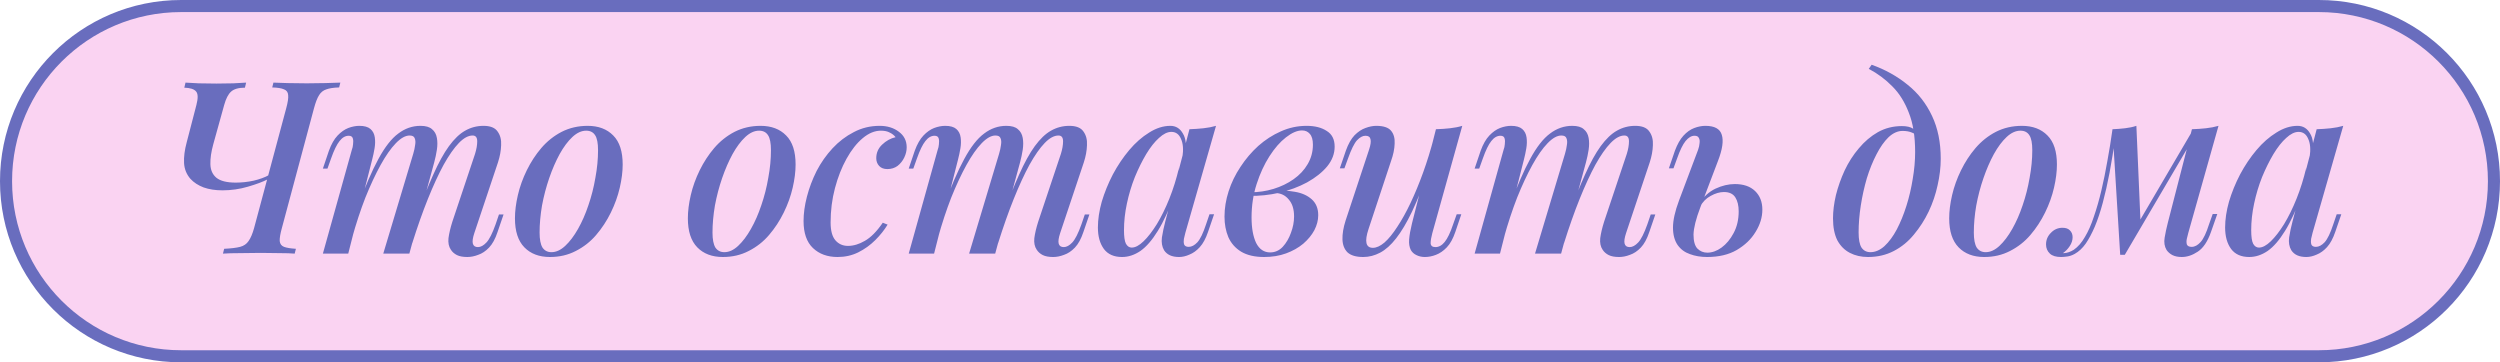
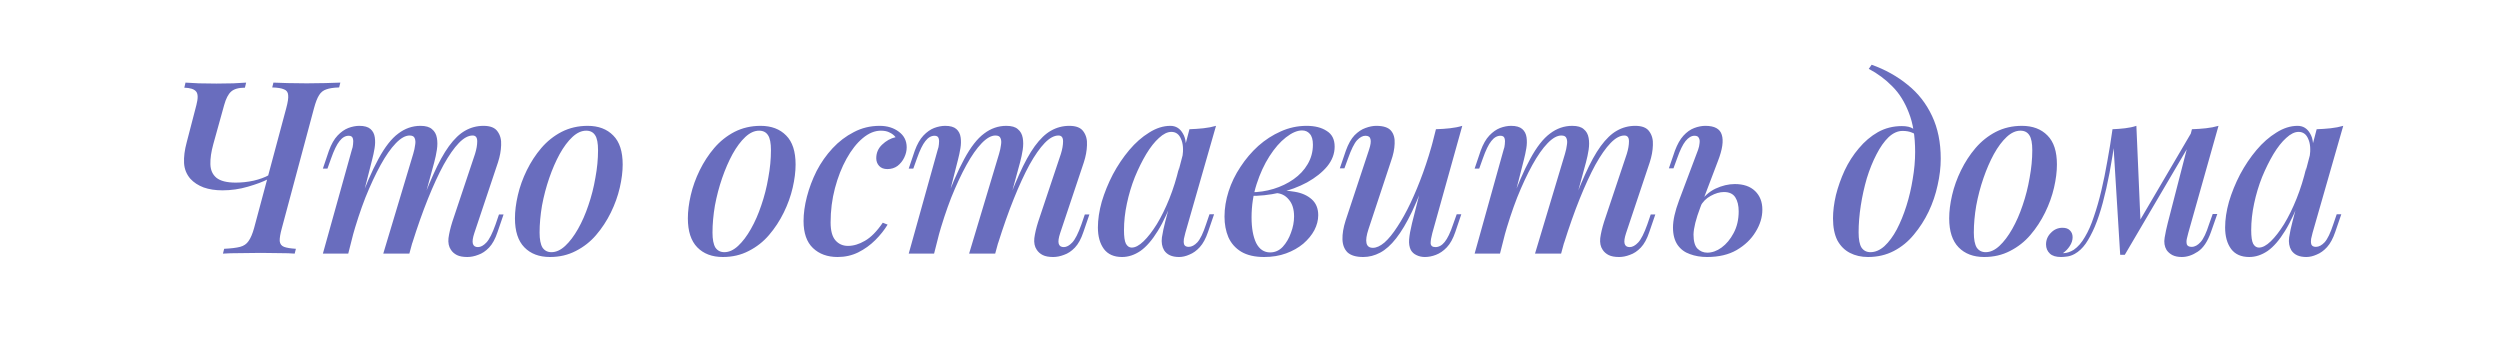
<svg xmlns="http://www.w3.org/2000/svg" width="207" height="30" viewBox="0 0 207 30" fill="none">
-   <path d="M15 0.5H192C200.008 0.5 206.5 6.992 206.5 15C206.5 23.008 200.008 29.5 192 29.5H15C6.992 29.5 0.5 23.008 0.5 15C0.5 6.992 6.992 0.5 15 0.5Z" fill="#FAD3F2" stroke="#696DBE" />
  <path d="M23.7 8.96C23.833 8.467 23.887 8.107 23.86 7.88C23.847 7.64 23.733 7.48 23.52 7.4C23.32 7.307 22.993 7.253 22.54 7.24L22.64 6.84C22.947 6.853 23.34 6.867 23.82 6.88C24.313 6.893 24.84 6.9 25.4 6.9C25.92 6.9 26.427 6.893 26.92 6.88C27.427 6.867 27.847 6.853 28.18 6.84L28.08 7.24C27.627 7.253 27.273 7.307 27.02 7.4C26.767 7.48 26.567 7.64 26.42 7.88C26.273 8.107 26.133 8.467 26 8.96L23.34 18.88C23.207 19.36 23.147 19.72 23.16 19.96C23.187 20.2 23.307 20.36 23.52 20.44C23.733 20.52 24.06 20.573 24.5 20.6L24.4 21C24.093 20.973 23.693 20.96 23.2 20.96C22.707 20.947 22.173 20.94 21.6 20.94C21.027 20.94 20.453 20.947 19.88 20.96C19.307 20.96 18.833 20.973 18.46 21L18.56 20.6C19.133 20.573 19.573 20.52 19.88 20.44C20.187 20.36 20.42 20.2 20.58 19.96C20.753 19.72 20.907 19.36 21.04 18.88L23.7 8.96ZM16.26 8.7C16.407 8.14 16.4 7.767 16.24 7.58C16.08 7.38 15.753 7.273 15.26 7.26L15.36 6.84C15.6 6.853 15.967 6.873 16.46 6.9C16.967 6.913 17.453 6.92 17.92 6.92C18.4 6.92 18.867 6.913 19.32 6.9C19.787 6.873 20.14 6.853 20.38 6.84L20.28 7.26C19.76 7.26 19.38 7.367 19.14 7.58C18.9 7.793 18.707 8.167 18.56 8.7L17.66 11.94C17.487 12.567 17.407 13.12 17.42 13.6C17.433 14.08 17.6 14.453 17.92 14.72C18.253 14.987 18.787 15.12 19.52 15.12C20.013 15.12 20.507 15.067 21 14.96C21.507 14.84 21.927 14.687 22.26 14.5L22.18 14.84C21.767 15.053 21.213 15.26 20.52 15.46C19.84 15.66 19.14 15.76 18.42 15.76C17.833 15.76 17.313 15.68 16.86 15.52C16.407 15.347 16.04 15.107 15.76 14.8C15.44 14.427 15.267 13.993 15.24 13.5C15.213 12.993 15.287 12.42 15.46 11.78L16.26 8.7ZM28.834 21H26.734L29.134 12.4C29.188 12.267 29.221 12.113 29.234 11.94C29.261 11.753 29.254 11.593 29.214 11.46C29.174 11.313 29.061 11.24 28.874 11.24C28.594 11.24 28.341 11.387 28.114 11.68C27.888 11.96 27.654 12.44 27.414 13.12L27.114 13.96H26.734L27.234 12.48C27.434 11.933 27.674 11.513 27.954 11.22C28.234 10.927 28.528 10.72 28.834 10.6C29.154 10.48 29.461 10.42 29.754 10.42C30.168 10.42 30.474 10.507 30.674 10.68C30.874 10.853 30.994 11.087 31.034 11.38C31.074 11.66 31.068 11.96 31.014 12.28C30.961 12.6 30.894 12.913 30.814 13.22L28.834 21ZM34.214 12.74C34.294 12.473 34.348 12.227 34.374 12C34.414 11.773 34.401 11.587 34.334 11.44C34.281 11.293 34.141 11.22 33.914 11.22C33.568 11.22 33.188 11.433 32.774 11.86C32.361 12.287 31.941 12.887 31.514 13.66C31.088 14.433 30.668 15.333 30.254 16.36C29.854 17.387 29.488 18.5 29.154 19.7L29.634 17.1C30.234 15.447 30.801 14.133 31.334 13.16C31.868 12.173 32.414 11.473 32.974 11.06C33.534 10.633 34.148 10.42 34.814 10.42C35.254 10.42 35.574 10.513 35.774 10.7C35.988 10.873 36.121 11.113 36.174 11.42C36.228 11.713 36.228 12.04 36.174 12.4C36.121 12.747 36.048 13.093 35.954 13.44L33.894 21H31.734L34.214 12.74ZM39.334 12.74C39.454 12.353 39.514 12.007 39.514 11.7C39.514 11.38 39.388 11.22 39.134 11.22C38.774 11.22 38.394 11.427 37.994 11.84C37.594 12.253 37.174 12.853 36.734 13.64C36.308 14.427 35.874 15.367 35.434 16.46C34.994 17.553 34.561 18.78 34.134 20.14L34.454 18.06C34.961 16.633 35.434 15.433 35.874 14.46C36.314 13.473 36.748 12.687 37.174 12.1C37.614 11.5 38.061 11.073 38.514 10.82C38.981 10.553 39.488 10.42 40.034 10.42C40.594 10.42 40.981 10.573 41.194 10.88C41.421 11.187 41.521 11.567 41.494 12.02C41.481 12.473 41.394 12.947 41.234 13.44L39.274 19.3C39.141 19.7 39.101 19.993 39.154 20.18C39.208 20.367 39.348 20.46 39.574 20.46C39.801 20.46 40.034 20.333 40.274 20.08C40.514 19.827 40.768 19.327 41.034 18.58L41.314 17.76H41.694L41.194 19.22C41.008 19.78 40.774 20.207 40.494 20.5C40.214 20.793 39.914 20.993 39.594 21.1C39.288 21.22 38.988 21.28 38.694 21.28C38.334 21.28 38.048 21.227 37.834 21.12C37.621 21.013 37.454 20.867 37.334 20.68C37.161 20.427 37.094 20.107 37.134 19.72C37.188 19.32 37.294 18.867 37.454 18.36L39.334 12.74ZM48.538 10.82C48.151 10.82 47.772 10.993 47.398 11.34C47.025 11.687 46.672 12.16 46.338 12.76C46.018 13.347 45.731 14.007 45.478 14.74C45.225 15.473 45.025 16.233 44.878 17.02C44.745 17.807 44.678 18.553 44.678 19.26C44.678 19.82 44.758 20.233 44.918 20.5C45.092 20.753 45.338 20.88 45.658 20.88C46.045 20.88 46.425 20.707 46.798 20.36C47.172 20.013 47.525 19.547 47.858 18.96C48.191 18.373 48.478 17.72 48.718 17C48.971 16.267 49.165 15.507 49.298 14.72C49.445 13.933 49.518 13.173 49.518 12.44C49.518 11.853 49.438 11.44 49.278 11.2C49.118 10.947 48.871 10.82 48.538 10.82ZM42.638 18.08C42.638 17.493 42.718 16.853 42.878 16.16C43.038 15.467 43.285 14.78 43.618 14.1C43.952 13.42 44.352 12.807 44.818 12.26C45.298 11.7 45.858 11.253 46.498 10.92C47.151 10.587 47.871 10.42 48.658 10.42C49.551 10.42 50.258 10.687 50.778 11.22C51.298 11.74 51.558 12.54 51.558 13.62C51.558 14.207 51.478 14.847 51.318 15.54C51.158 16.233 50.911 16.92 50.578 17.6C50.245 18.28 49.838 18.9 49.358 19.46C48.892 20.007 48.331 20.447 47.678 20.78C47.038 21.113 46.325 21.28 45.538 21.28C44.645 21.28 43.938 21.013 43.418 20.48C42.898 19.947 42.638 19.147 42.638 18.08ZM62.855 10.82C62.469 10.82 62.089 10.993 61.715 11.34C61.342 11.687 60.989 12.16 60.655 12.76C60.335 13.347 60.049 14.007 59.795 14.74C59.542 15.473 59.342 16.233 59.195 17.02C59.062 17.807 58.995 18.553 58.995 19.26C58.995 19.82 59.075 20.233 59.235 20.5C59.409 20.753 59.655 20.88 59.975 20.88C60.362 20.88 60.742 20.707 61.115 20.36C61.489 20.013 61.842 19.547 62.175 18.96C62.509 18.373 62.795 17.72 63.035 17C63.289 16.267 63.482 15.507 63.615 14.72C63.762 13.933 63.835 13.173 63.835 12.44C63.835 11.853 63.755 11.44 63.595 11.2C63.435 10.947 63.189 10.82 62.855 10.82ZM56.955 18.08C56.955 17.493 57.035 16.853 57.195 16.16C57.355 15.467 57.602 14.78 57.935 14.1C58.269 13.42 58.669 12.807 59.135 12.26C59.615 11.7 60.175 11.253 60.815 10.92C61.469 10.587 62.189 10.42 62.975 10.42C63.869 10.42 64.575 10.687 65.095 11.22C65.615 11.74 65.875 12.54 65.875 13.62C65.875 14.207 65.795 14.847 65.635 15.54C65.475 16.233 65.229 16.92 64.895 17.6C64.562 18.28 64.155 18.9 63.675 19.46C63.209 20.007 62.649 20.447 61.995 20.78C61.355 21.113 60.642 21.28 59.855 21.28C58.962 21.28 58.255 21.013 57.735 20.48C57.215 19.947 56.955 19.147 56.955 18.08ZM72.934 10.82C72.428 10.82 71.928 11.027 71.434 11.44C70.941 11.853 70.494 12.42 70.094 13.14C69.694 13.86 69.374 14.673 69.134 15.58C68.894 16.487 68.774 17.433 68.774 18.42C68.774 19.1 68.908 19.593 69.174 19.9C69.441 20.207 69.788 20.36 70.214 20.36C70.668 20.36 71.134 20.22 71.614 19.94C72.108 19.66 72.601 19.16 73.094 18.44L73.494 18.6C73.228 19.04 72.888 19.467 72.474 19.88C72.061 20.293 71.588 20.633 71.054 20.9C70.534 21.153 69.968 21.28 69.354 21.28C68.514 21.28 67.834 21.033 67.314 20.54C66.794 20.047 66.534 19.3 66.534 18.3C66.534 17.673 66.628 17 66.814 16.28C67.001 15.56 67.268 14.853 67.614 14.16C67.974 13.467 68.414 12.84 68.934 12.28C69.454 11.72 70.041 11.273 70.694 10.94C71.348 10.593 72.061 10.42 72.834 10.42C73.461 10.42 73.988 10.58 74.414 10.9C74.854 11.22 75.074 11.653 75.074 12.2C75.074 12.48 75.008 12.76 74.874 13.04C74.741 13.32 74.554 13.553 74.314 13.74C74.074 13.913 73.794 14 73.474 14C73.181 14 72.954 13.913 72.794 13.74C72.634 13.567 72.554 13.353 72.554 13.1C72.554 12.66 72.714 12.287 73.034 11.98C73.368 11.66 73.741 11.453 74.154 11.36C74.034 11.2 73.874 11.073 73.674 10.98C73.488 10.873 73.241 10.82 72.934 10.82ZM77.342 21H75.242L77.642 12.4C77.695 12.267 77.729 12.113 77.742 11.94C77.769 11.753 77.762 11.593 77.722 11.46C77.682 11.313 77.569 11.24 77.382 11.24C77.102 11.24 76.849 11.387 76.622 11.68C76.395 11.96 76.162 12.44 75.922 13.12L75.622 13.96H75.242L75.742 12.48C75.942 11.933 76.182 11.513 76.462 11.22C76.742 10.927 77.035 10.72 77.342 10.6C77.662 10.48 77.969 10.42 78.262 10.42C78.675 10.42 78.982 10.507 79.182 10.68C79.382 10.853 79.502 11.087 79.542 11.38C79.582 11.66 79.575 11.96 79.522 12.28C79.469 12.6 79.402 12.913 79.322 13.22L77.342 21ZM82.722 12.74C82.802 12.473 82.855 12.227 82.882 12C82.922 11.773 82.909 11.587 82.842 11.44C82.789 11.293 82.649 11.22 82.422 11.22C82.075 11.22 81.695 11.433 81.282 11.86C80.869 12.287 80.449 12.887 80.022 13.66C79.595 14.433 79.175 15.333 78.762 16.36C78.362 17.387 77.995 18.5 77.662 19.7L78.142 17.1C78.742 15.447 79.309 14.133 79.842 13.16C80.375 12.173 80.922 11.473 81.482 11.06C82.042 10.633 82.655 10.42 83.322 10.42C83.762 10.42 84.082 10.513 84.282 10.7C84.495 10.873 84.629 11.113 84.682 11.42C84.735 11.713 84.735 12.04 84.682 12.4C84.629 12.747 84.555 13.093 84.462 13.44L82.402 21H80.242L82.722 12.74ZM87.842 12.74C87.962 12.353 88.022 12.007 88.022 11.7C88.022 11.38 87.895 11.22 87.642 11.22C87.282 11.22 86.902 11.427 86.502 11.84C86.102 12.253 85.682 12.853 85.242 13.64C84.815 14.427 84.382 15.367 83.942 16.46C83.502 17.553 83.069 18.78 82.642 20.14L82.962 18.06C83.469 16.633 83.942 15.433 84.382 14.46C84.822 13.473 85.255 12.687 85.682 12.1C86.122 11.5 86.569 11.073 87.022 10.82C87.489 10.553 87.995 10.42 88.542 10.42C89.102 10.42 89.489 10.573 89.702 10.88C89.929 11.187 90.029 11.567 90.002 12.02C89.989 12.473 89.902 12.947 89.742 13.44L87.782 19.3C87.649 19.7 87.609 19.993 87.662 20.18C87.715 20.367 87.855 20.46 88.082 20.46C88.309 20.46 88.542 20.333 88.782 20.08C89.022 19.827 89.275 19.327 89.542 18.58L89.822 17.76H90.202L89.702 19.22C89.515 19.78 89.282 20.207 89.002 20.5C88.722 20.793 88.422 20.993 88.102 21.1C87.795 21.22 87.495 21.28 87.202 21.28C86.842 21.28 86.555 21.227 86.342 21.12C86.129 21.013 85.962 20.867 85.842 20.68C85.669 20.427 85.602 20.107 85.642 19.72C85.695 19.32 85.802 18.867 85.962 18.36L87.842 12.74ZM93.706 20.5C93.999 20.5 94.326 20.327 94.686 19.98C95.046 19.633 95.413 19.16 95.786 18.56C96.159 17.947 96.506 17.24 96.826 16.44C97.146 15.64 97.413 14.787 97.626 13.88L97.266 16.06C96.813 17.327 96.346 18.347 95.866 19.12C95.399 19.88 94.919 20.433 94.426 20.78C93.933 21.113 93.426 21.28 92.906 21.28C92.239 21.28 91.739 21.06 91.406 20.62C91.073 20.167 90.906 19.573 90.906 18.84C90.906 18.173 91.013 17.46 91.226 16.7C91.453 15.94 91.759 15.187 92.146 14.44C92.546 13.693 92.999 13.02 93.506 12.42C94.013 11.82 94.559 11.34 95.146 10.98C95.733 10.607 96.319 10.42 96.906 10.42C97.359 10.42 97.706 10.633 97.946 11.06C98.199 11.473 98.259 12.08 98.126 12.88L97.906 13C97.999 12.373 97.959 11.873 97.786 11.5C97.626 11.113 97.359 10.92 96.986 10.92C96.666 10.92 96.326 11.087 95.966 11.42C95.606 11.74 95.253 12.187 94.906 12.76C94.573 13.32 94.259 13.953 93.966 14.66C93.686 15.367 93.466 16.1 93.306 16.86C93.146 17.607 93.066 18.34 93.066 19.06C93.066 19.593 93.119 19.967 93.226 20.18C93.346 20.393 93.506 20.5 93.706 20.5ZM98.486 10.7C98.886 10.687 99.273 10.66 99.646 10.62C100.019 10.58 100.366 10.513 100.686 10.42L98.146 19.28C98.106 19.427 98.066 19.593 98.026 19.78C97.999 19.953 98.006 20.107 98.046 20.24C98.099 20.373 98.226 20.44 98.426 20.44C98.666 20.44 98.906 20.313 99.146 20.06C99.386 19.793 99.626 19.293 99.866 18.56L100.146 17.74H100.526L100.026 19.2C99.839 19.747 99.613 20.167 99.346 20.46C99.079 20.753 98.793 20.96 98.486 21.08C98.193 21.213 97.906 21.28 97.626 21.28C97.039 21.28 96.626 21.093 96.386 20.72C96.213 20.427 96.153 20.073 96.206 19.66C96.273 19.233 96.366 18.793 96.486 18.34L98.486 10.7ZM105.169 20.9C105.569 20.9 105.916 20.747 106.209 20.44C106.502 20.12 106.729 19.733 106.889 19.28C107.062 18.827 107.149 18.373 107.149 17.92C107.149 17.32 107.002 16.853 106.709 16.52C106.429 16.173 106.056 15.993 105.589 15.98L105.469 15.86C106.069 15.767 106.649 15.773 107.209 15.88C107.782 15.973 108.249 16.18 108.609 16.5C108.969 16.82 109.149 17.26 109.149 17.82C109.149 18.233 109.042 18.647 108.829 19.06C108.616 19.46 108.309 19.833 107.909 20.18C107.509 20.513 107.036 20.78 106.489 20.98C105.942 21.18 105.336 21.28 104.669 21.28C103.896 21.28 103.262 21.133 102.769 20.84C102.289 20.547 101.936 20.147 101.709 19.64C101.496 19.133 101.389 18.567 101.389 17.94C101.389 17.247 101.502 16.547 101.729 15.84C101.956 15.133 102.282 14.46 102.709 13.82C103.136 13.167 103.629 12.587 104.189 12.08C104.762 11.573 105.382 11.173 106.049 10.88C106.729 10.573 107.442 10.42 108.189 10.42C108.869 10.42 109.422 10.56 109.849 10.84C110.289 11.107 110.509 11.54 110.509 12.14C110.509 12.727 110.302 13.273 109.889 13.78C109.476 14.273 108.922 14.713 108.229 15.1C107.536 15.473 106.769 15.76 105.929 15.96C105.102 16.147 104.276 16.233 103.449 16.22L103.549 15.92C104.202 15.92 104.836 15.827 105.449 15.64C106.062 15.453 106.616 15.187 107.109 14.84C107.602 14.493 107.989 14.08 108.269 13.6C108.562 13.107 108.709 12.567 108.709 11.98C108.709 11.567 108.622 11.267 108.449 11.08C108.289 10.893 108.076 10.8 107.809 10.8C107.409 10.8 106.962 10.993 106.469 11.38C105.989 11.753 105.536 12.273 105.109 12.94C104.682 13.607 104.329 14.373 104.049 15.24C103.769 16.107 103.629 17.027 103.629 18C103.629 18.88 103.756 19.587 104.009 20.12C104.276 20.64 104.662 20.9 105.169 20.9ZM118.316 14.04C117.823 15.427 117.356 16.587 116.916 17.52C116.476 18.44 116.036 19.18 115.596 19.74C115.169 20.287 114.729 20.68 114.276 20.92C113.823 21.16 113.356 21.28 112.876 21.28C112.289 21.28 111.856 21.153 111.576 20.9C111.309 20.633 111.169 20.273 111.156 19.82C111.143 19.367 111.229 18.847 111.416 18.26L113.356 12.4C113.489 12 113.529 11.707 113.476 11.52C113.436 11.333 113.296 11.24 113.056 11.24C112.829 11.24 112.596 11.367 112.356 11.62C112.129 11.873 111.883 12.373 111.616 13.12L111.316 13.94H110.936L111.436 12.48C111.636 11.92 111.876 11.493 112.156 11.2C112.449 10.907 112.749 10.707 113.056 10.6C113.376 10.48 113.676 10.42 113.956 10.42C114.543 10.42 114.949 10.553 115.176 10.82C115.403 11.087 115.503 11.447 115.476 11.9C115.463 12.34 115.363 12.82 115.176 13.34L113.316 18.96C112.969 20 113.089 20.52 113.676 20.52C113.969 20.52 114.289 20.373 114.636 20.08C114.983 19.773 115.336 19.34 115.696 18.78C116.069 18.22 116.436 17.56 116.796 16.8C117.156 16.04 117.503 15.2 117.836 14.28C118.169 13.36 118.469 12.387 118.736 11.36L118.316 14.04ZM118.596 19.3C118.503 19.647 118.456 19.927 118.456 20.14C118.469 20.353 118.603 20.46 118.856 20.46C119.136 20.46 119.389 20.32 119.616 20.04C119.856 19.747 120.089 19.26 120.316 18.58L120.616 17.74H120.996L120.496 19.22C120.309 19.767 120.076 20.187 119.796 20.48C119.516 20.773 119.216 20.98 118.896 21.1C118.589 21.22 118.283 21.28 117.976 21.28C117.723 21.28 117.489 21.227 117.276 21.12C117.076 21.027 116.923 20.887 116.816 20.7C116.696 20.46 116.649 20.167 116.676 19.82C116.703 19.473 116.783 19.027 116.916 18.48L118.896 10.7C119.309 10.687 119.696 10.66 120.056 10.62C120.429 10.58 120.769 10.513 121.076 10.42L118.596 19.3ZM124.199 21H122.099L124.499 12.4C124.552 12.267 124.586 12.113 124.599 11.94C124.626 11.753 124.619 11.593 124.579 11.46C124.539 11.313 124.426 11.24 124.239 11.24C123.959 11.24 123.706 11.387 123.479 11.68C123.252 11.96 123.019 12.44 122.779 13.12L122.479 13.96H122.099L122.599 12.48C122.799 11.933 123.039 11.513 123.319 11.22C123.599 10.927 123.892 10.72 124.199 10.6C124.519 10.48 124.826 10.42 125.119 10.42C125.532 10.42 125.839 10.507 126.039 10.68C126.239 10.853 126.359 11.087 126.399 11.38C126.439 11.66 126.432 11.96 126.379 12.28C126.326 12.6 126.259 12.913 126.179 13.22L124.199 21ZM129.579 12.74C129.659 12.473 129.712 12.227 129.739 12C129.779 11.773 129.766 11.587 129.699 11.44C129.646 11.293 129.506 11.22 129.279 11.22C128.932 11.22 128.552 11.433 128.139 11.86C127.726 12.287 127.306 12.887 126.879 13.66C126.452 14.433 126.032 15.333 125.619 16.36C125.219 17.387 124.852 18.5 124.519 19.7L124.999 17.1C125.599 15.447 126.166 14.133 126.699 13.16C127.232 12.173 127.779 11.473 128.339 11.06C128.899 10.633 129.512 10.42 130.179 10.42C130.619 10.42 130.939 10.513 131.139 10.7C131.352 10.873 131.486 11.113 131.539 11.42C131.592 11.713 131.592 12.04 131.539 12.4C131.486 12.747 131.412 13.093 131.319 13.44L129.259 21H127.099L129.579 12.74ZM134.699 12.74C134.819 12.353 134.879 12.007 134.879 11.7C134.879 11.38 134.752 11.22 134.499 11.22C134.139 11.22 133.759 11.427 133.359 11.84C132.959 12.253 132.539 12.853 132.099 13.64C131.672 14.427 131.239 15.367 130.799 16.46C130.359 17.553 129.926 18.78 129.499 20.14L129.819 18.06C130.326 16.633 130.799 15.433 131.239 14.46C131.679 13.473 132.112 12.687 132.539 12.1C132.979 11.5 133.426 11.073 133.879 10.82C134.346 10.553 134.852 10.42 135.399 10.42C135.959 10.42 136.346 10.573 136.559 10.88C136.786 11.187 136.886 11.567 136.859 12.02C136.846 12.473 136.759 12.947 136.599 13.44L134.639 19.3C134.506 19.7 134.466 19.993 134.519 20.18C134.572 20.367 134.712 20.46 134.939 20.46C135.166 20.46 135.399 20.333 135.639 20.08C135.879 19.827 136.132 19.327 136.399 18.58L136.679 17.76H137.059L136.559 19.22C136.372 19.78 136.139 20.207 135.859 20.5C135.579 20.793 135.279 20.993 134.959 21.1C134.652 21.22 134.352 21.28 134.059 21.28C133.699 21.28 133.412 21.227 133.199 21.12C132.986 21.013 132.819 20.867 132.699 20.68C132.526 20.427 132.459 20.107 132.499 19.72C132.552 19.32 132.659 18.867 132.819 18.36L134.699 12.74ZM143.643 15.24C144.363 15.24 144.923 15.433 145.323 15.82C145.723 16.207 145.923 16.72 145.923 17.36C145.923 17.987 145.736 18.6 145.363 19.2C145.003 19.8 144.483 20.3 143.803 20.7C143.136 21.087 142.316 21.28 141.343 21.28C140.823 21.28 140.35 21.2 139.923 21.04C139.496 20.893 139.156 20.64 138.903 20.28C138.65 19.907 138.523 19.427 138.523 18.84C138.523 18.24 138.69 17.493 139.023 16.6L140.603 12.4C140.67 12.213 140.71 12.033 140.723 11.86C140.75 11.673 140.73 11.527 140.663 11.42C140.61 11.3 140.49 11.24 140.303 11.24C140.05 11.24 139.803 11.387 139.563 11.68C139.336 11.96 139.103 12.44 138.863 13.12L138.563 13.94H138.183L138.683 12.48C138.883 11.947 139.116 11.533 139.383 11.24C139.663 10.933 139.963 10.72 140.283 10.6C140.603 10.48 140.91 10.42 141.203 10.42C141.963 10.42 142.416 10.667 142.563 11.16C142.723 11.653 142.616 12.38 142.243 13.34L140.783 17.18C140.423 18.127 140.236 18.873 140.223 19.42C140.223 19.967 140.33 20.353 140.543 20.58C140.77 20.807 141.043 20.92 141.363 20.92C141.763 20.92 142.156 20.78 142.543 20.5C142.943 20.207 143.276 19.807 143.543 19.3C143.823 18.78 143.963 18.18 143.963 17.5C143.963 17.02 143.87 16.633 143.683 16.34C143.496 16.047 143.183 15.9 142.743 15.9C142.396 15.9 142.03 16.007 141.643 16.22C141.27 16.42 140.976 16.72 140.763 17.12L140.683 16.86C141.056 16.287 141.51 15.873 142.043 15.62C142.59 15.367 143.123 15.24 143.643 15.24ZM158.573 12.58C158.573 11.287 158.4 10.207 158.053 9.34C157.72 8.46 157.267 7.733 156.693 7.16C156.12 6.573 155.467 6.087 154.733 5.7L154.973 5.36C156.093 5.76 157.087 6.313 157.953 7.02C158.82 7.713 159.493 8.573 159.973 9.6C160.453 10.613 160.693 11.793 160.693 13.14C160.693 13.847 160.607 14.58 160.433 15.34C160.273 16.087 160.027 16.813 159.693 17.52C159.36 18.213 158.953 18.847 158.473 19.42C158.007 19.993 157.453 20.447 156.813 20.78C156.173 21.113 155.46 21.28 154.673 21.28C154.113 21.28 153.613 21.167 153.173 20.94C152.733 20.713 152.387 20.367 152.133 19.9C151.893 19.42 151.773 18.813 151.773 18.08C151.773 17.493 151.853 16.853 152.013 16.16C152.187 15.467 152.427 14.787 152.733 14.12C153.053 13.44 153.447 12.827 153.913 12.28C154.38 11.72 154.907 11.273 155.493 10.94C156.093 10.607 156.753 10.44 157.473 10.44C157.887 10.44 158.2 10.513 158.413 10.66C158.627 10.793 158.813 10.947 158.973 11.12L158.833 11.36C158.7 11.187 158.527 11.06 158.313 10.98C158.1 10.887 157.84 10.84 157.533 10.84C157.133 10.84 156.747 11.013 156.373 11.36C156.013 11.707 155.68 12.18 155.373 12.78C155.067 13.367 154.8 14.027 154.573 14.76C154.36 15.493 154.193 16.247 154.073 17.02C153.953 17.793 153.893 18.533 153.893 19.24C153.893 19.827 153.973 20.247 154.133 20.5C154.307 20.753 154.553 20.88 154.873 20.88C155.273 20.88 155.66 20.713 156.033 20.38C156.407 20.033 156.747 19.573 157.053 19C157.36 18.413 157.627 17.76 157.853 17.04C158.08 16.32 158.253 15.58 158.373 14.82C158.507 14.047 158.573 13.3 158.573 12.58ZM167.293 10.82C166.906 10.82 166.526 10.993 166.153 11.34C165.779 11.687 165.426 12.16 165.093 12.76C164.773 13.347 164.486 14.007 164.233 14.74C163.979 15.473 163.779 16.233 163.633 17.02C163.499 17.807 163.433 18.553 163.433 19.26C163.433 19.82 163.513 20.233 163.673 20.5C163.846 20.753 164.093 20.88 164.413 20.88C164.799 20.88 165.179 20.707 165.553 20.36C165.926 20.013 166.279 19.547 166.613 18.96C166.946 18.373 167.233 17.72 167.473 17C167.726 16.267 167.919 15.507 168.053 14.72C168.199 13.933 168.273 13.173 168.273 12.44C168.273 11.853 168.193 11.44 168.033 11.2C167.873 10.947 167.626 10.82 167.293 10.82ZM161.393 18.08C161.393 17.493 161.473 16.853 161.633 16.16C161.793 15.467 162.039 14.78 162.373 14.1C162.706 13.42 163.106 12.807 163.573 12.26C164.053 11.7 164.613 11.253 165.253 10.92C165.906 10.587 166.626 10.42 167.413 10.42C168.306 10.42 169.013 10.687 169.533 11.22C170.053 11.74 170.313 12.54 170.313 13.62C170.313 14.207 170.233 14.847 170.073 15.54C169.913 16.233 169.666 16.92 169.333 17.6C168.999 18.28 168.593 18.9 168.113 19.46C167.646 20.007 167.086 20.447 166.433 20.78C165.793 21.113 165.079 21.28 164.293 21.28C163.399 21.28 162.693 21.013 162.173 20.48C161.653 19.947 161.393 19.147 161.393 18.08ZM181.192 19.28C181.165 19.413 181.125 19.573 181.072 19.76C181.032 19.933 181.032 20.093 181.072 20.24C181.125 20.373 181.259 20.44 181.472 20.44C181.725 20.44 181.972 20.307 182.212 20.04C182.452 19.773 182.685 19.28 182.912 18.56L183.212 17.72H183.592L183.072 19.2C182.792 20 182.425 20.547 181.972 20.84C181.532 21.133 181.092 21.28 180.652 21.28C180.345 21.28 180.085 21.227 179.872 21.12C179.672 21.013 179.512 20.873 179.392 20.7C179.219 20.407 179.165 20.067 179.232 19.68C179.299 19.28 179.385 18.873 179.492 18.46L181.492 10.7C181.892 10.687 182.279 10.66 182.652 10.62C183.025 10.58 183.372 10.513 183.692 10.42L181.192 19.28ZM175.152 11.3C175.005 12.38 174.845 13.38 174.672 14.3C174.499 15.207 174.312 16.033 174.112 16.78C173.912 17.527 173.692 18.187 173.452 18.76C173.212 19.32 172.959 19.793 172.692 20.18C172.425 20.553 172.125 20.833 171.792 21.02C171.579 21.14 171.365 21.213 171.152 21.24C170.952 21.267 170.785 21.28 170.652 21.28C170.239 21.28 169.932 21.187 169.732 21C169.519 20.8 169.412 20.547 169.412 20.24C169.412 19.867 169.545 19.547 169.812 19.28C170.079 19 170.399 18.86 170.772 18.86C171.052 18.86 171.259 18.933 171.392 19.08C171.539 19.227 171.612 19.413 171.612 19.64C171.612 19.893 171.532 20.14 171.372 20.38C171.225 20.607 171.039 20.8 170.812 20.96C170.825 20.96 170.839 20.96 170.852 20.96C170.865 20.96 170.879 20.96 170.892 20.96C171.159 20.947 171.432 20.853 171.712 20.68C172.059 20.44 172.365 20.087 172.632 19.62C172.912 19.153 173.159 18.593 173.372 17.94C173.599 17.287 173.805 16.567 173.992 15.78C174.179 14.993 174.345 14.173 174.492 13.32C174.652 12.453 174.792 11.587 174.912 10.72L175.152 11.3ZM175.552 21.1L174.912 10.7C175.259 10.687 175.605 10.66 175.952 10.62C176.299 10.58 176.612 10.513 176.892 10.42L177.232 18.32L175.932 21.1H175.552ZM176.132 20.04L181.552 10.8L181.852 11.02L175.932 21.1L176.132 20.04ZM187.04 20.5C187.333 20.5 187.66 20.327 188.02 19.98C188.38 19.633 188.746 19.16 189.12 18.56C189.493 17.947 189.84 17.24 190.16 16.44C190.48 15.64 190.746 14.787 190.96 13.88L190.6 16.06C190.146 17.327 189.68 18.347 189.2 19.12C188.733 19.88 188.253 20.433 187.76 20.78C187.266 21.113 186.76 21.28 186.24 21.28C185.573 21.28 185.073 21.06 184.74 20.62C184.406 20.167 184.24 19.573 184.24 18.84C184.24 18.173 184.346 17.46 184.56 16.7C184.786 15.94 185.093 15.187 185.48 14.44C185.88 13.693 186.333 13.02 186.84 12.42C187.346 11.82 187.893 11.34 188.48 10.98C189.066 10.607 189.653 10.42 190.24 10.42C190.693 10.42 191.04 10.633 191.28 11.06C191.533 11.473 191.593 12.08 191.46 12.88L191.24 13C191.333 12.373 191.293 11.873 191.12 11.5C190.96 11.113 190.693 10.92 190.32 10.92C190 10.92 189.66 11.087 189.3 11.42C188.94 11.74 188.586 12.187 188.24 12.76C187.906 13.32 187.593 13.953 187.3 14.66C187.02 15.367 186.8 16.1 186.64 16.86C186.48 17.607 186.4 18.34 186.4 19.06C186.4 19.593 186.453 19.967 186.56 20.18C186.68 20.393 186.84 20.5 187.04 20.5ZM191.82 10.7C192.22 10.687 192.606 10.66 192.98 10.62C193.353 10.58 193.7 10.513 194.02 10.42L191.48 19.28C191.44 19.427 191.4 19.593 191.36 19.78C191.333 19.953 191.34 20.107 191.38 20.24C191.433 20.373 191.56 20.44 191.76 20.44C192 20.44 192.24 20.313 192.48 20.06C192.72 19.793 192.96 19.293 193.2 18.56L193.48 17.74H193.86L193.36 19.2C193.173 19.747 192.946 20.167 192.68 20.46C192.413 20.753 192.126 20.96 191.82 21.08C191.526 21.213 191.24 21.28 190.96 21.28C190.373 21.28 189.96 21.093 189.72 20.72C189.546 20.427 189.486 20.073 189.54 19.66C189.606 19.233 189.7 18.793 189.82 18.34L191.82 10.7Z" fill="#696DBE" />
</svg>